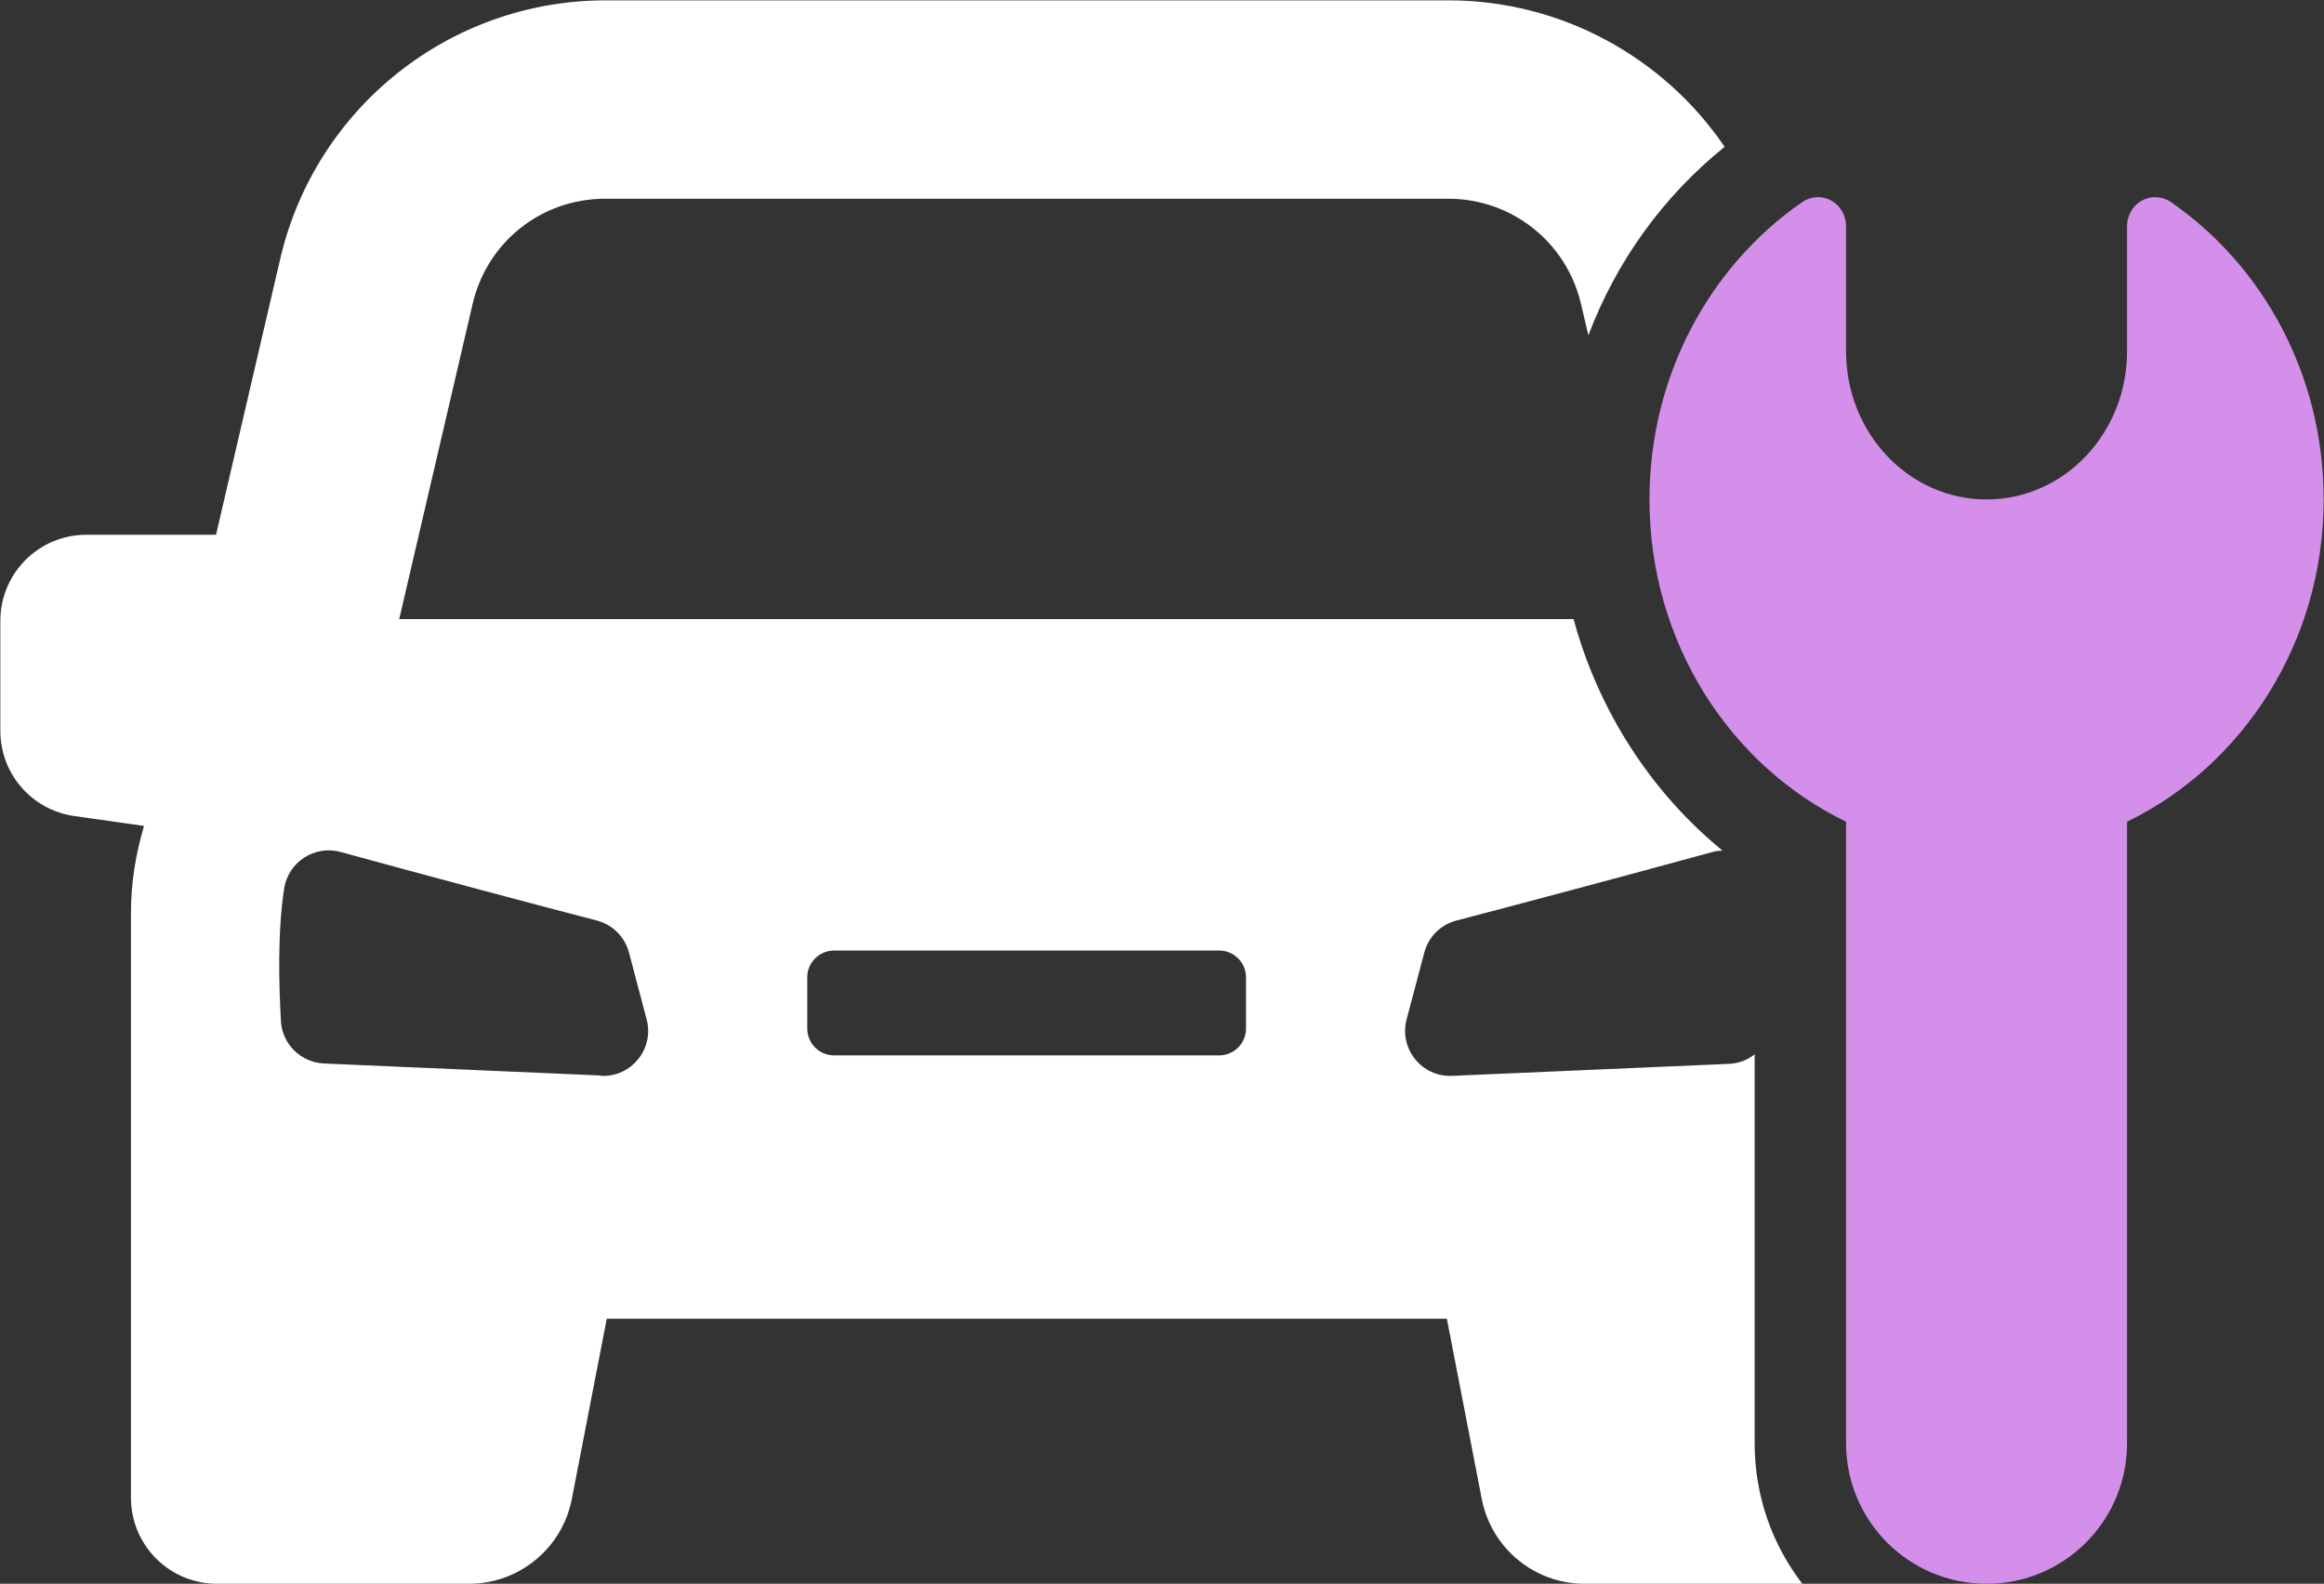
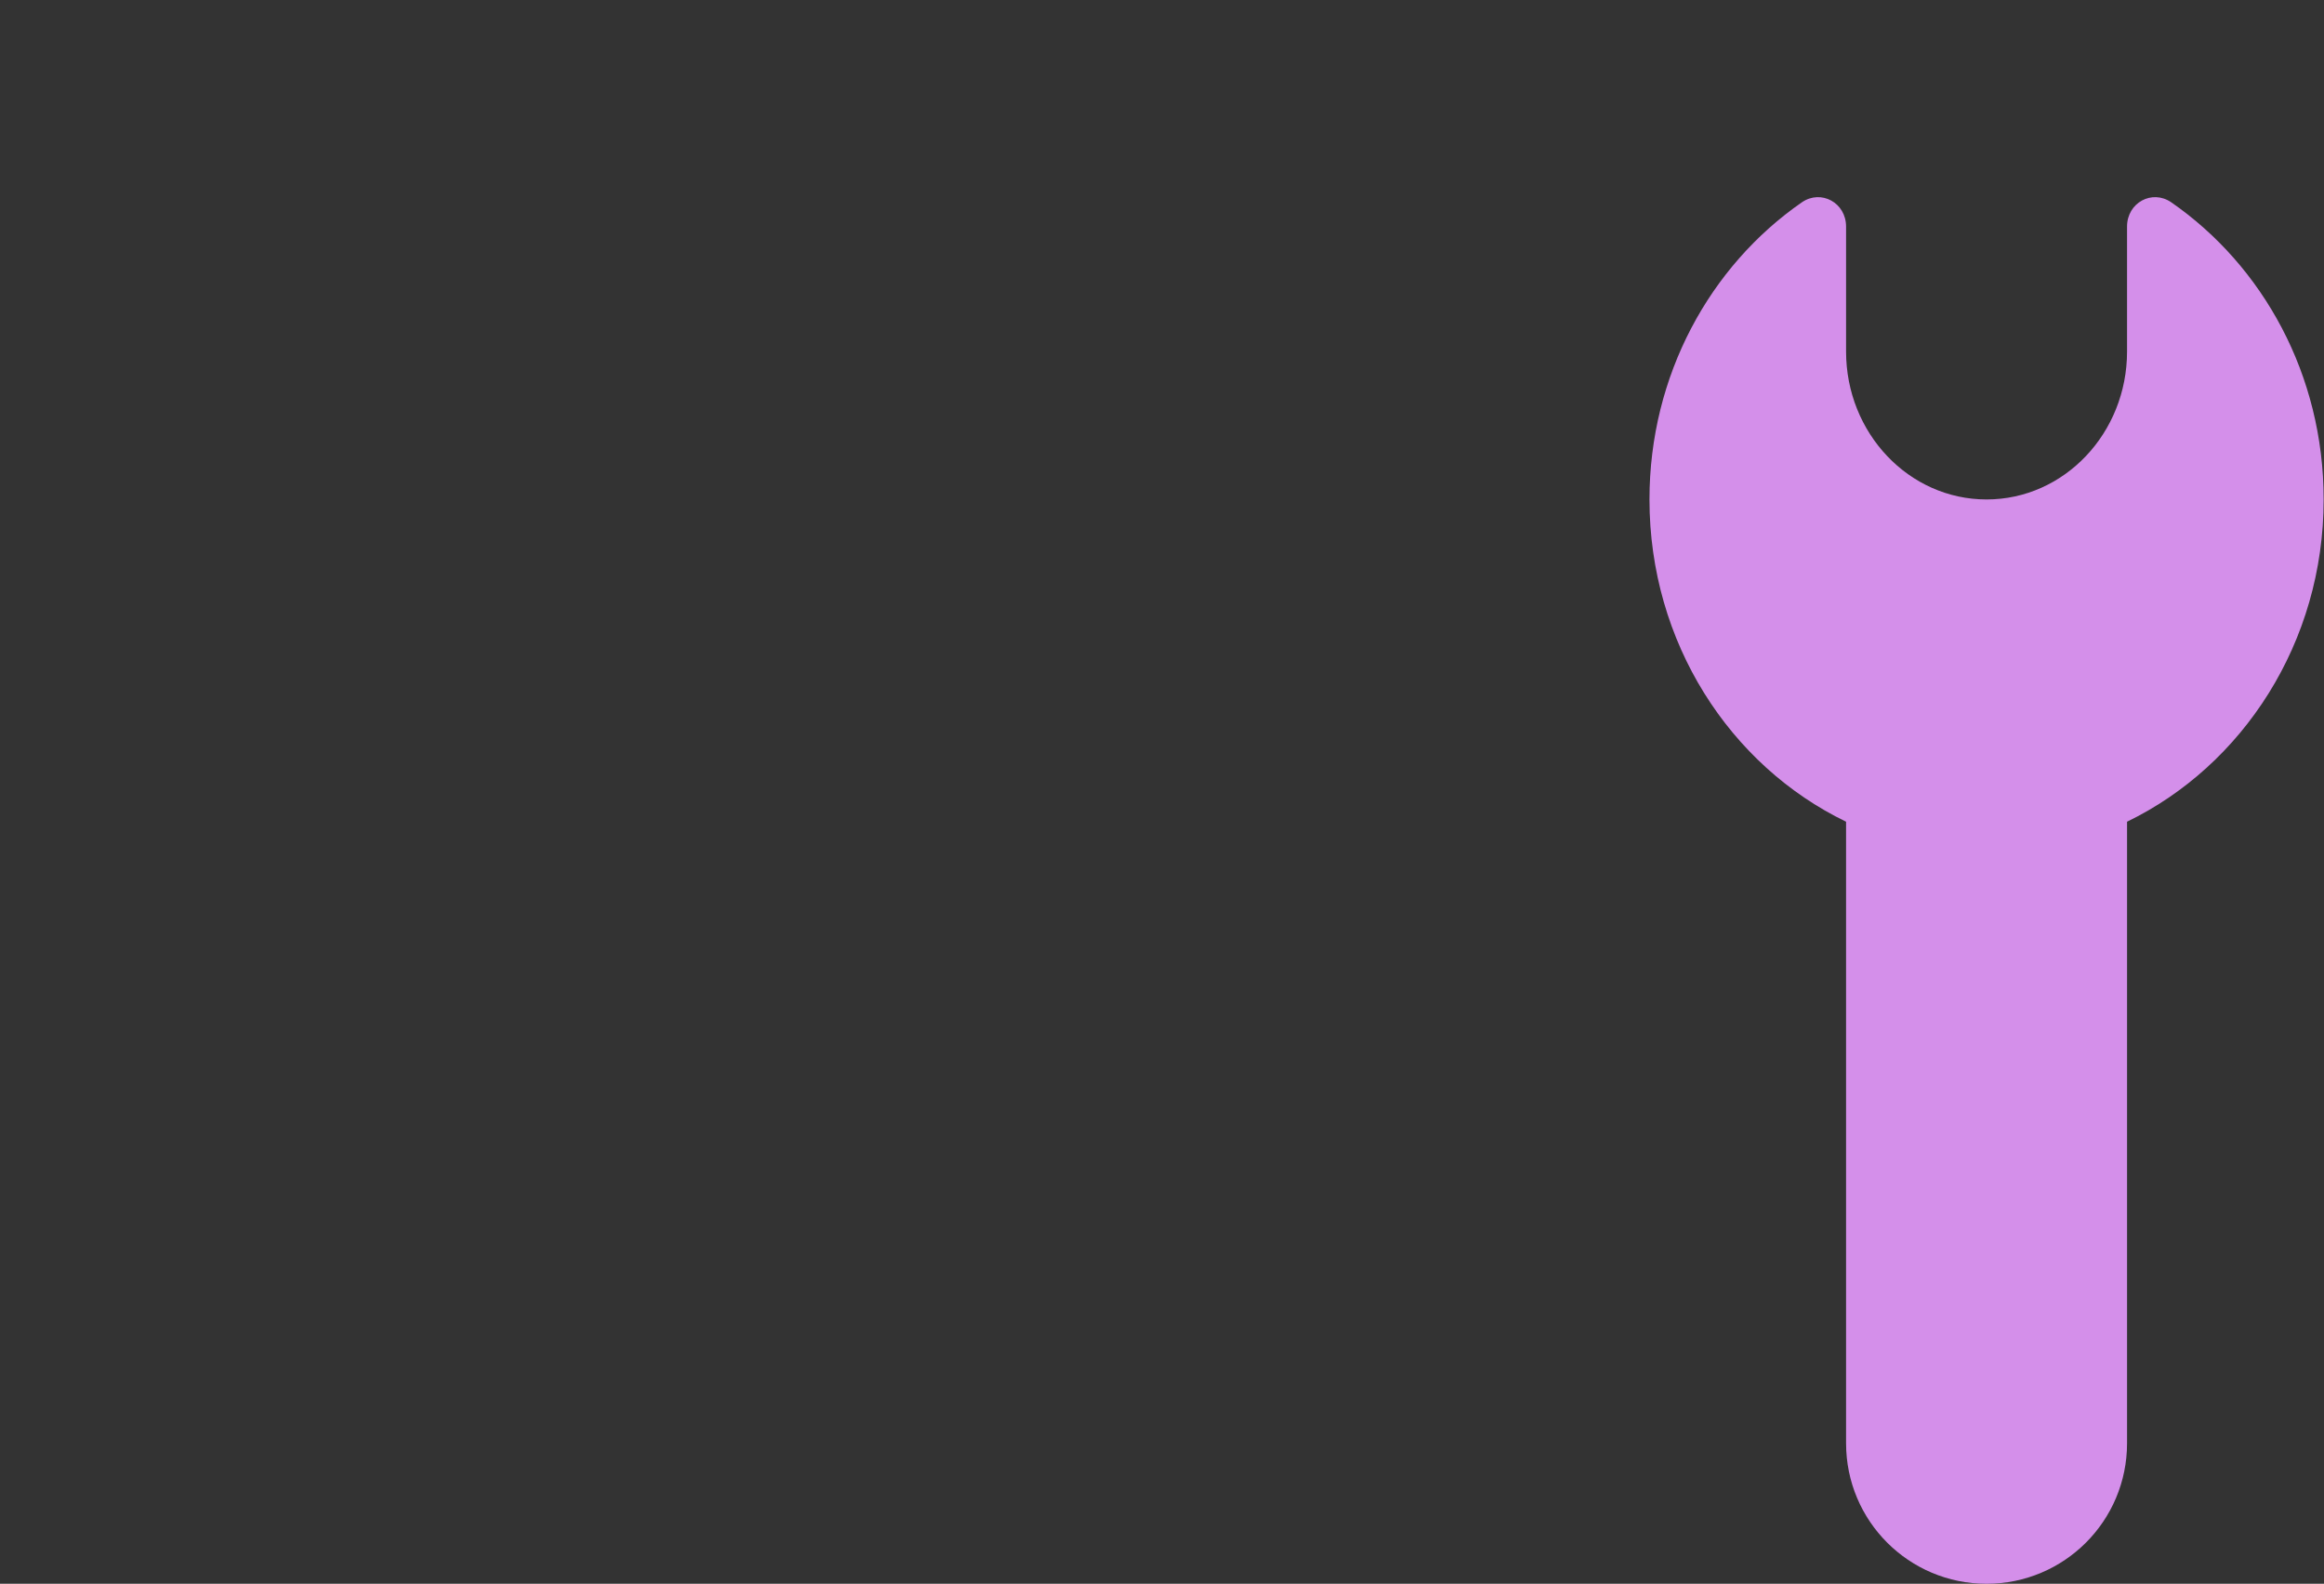
<svg xmlns="http://www.w3.org/2000/svg" id="uuid-8867f456-8190-4e50-8d8e-44d48eef09e6" data-name="レイヤー 2" viewBox="0 0 65.84 44.87">
  <rect x="0" y="0" width="65.84" height="44.87" fill="#333333" stroke="none" />
  <defs>
    <style>
      .uuid-4d7de57e-6742-4836-8c22-7535f969f9b1 {
        fill: #d48fea;
      }

      .uuid-4d7de57e-6742-4836-8c22-7535f969f9b1, .uuid-090eb453-8f52-4981-b6f0-a4ab40b39f28 {
        stroke-width: 0px;
      }

      .uuid-090eb453-8f52-4981-b6f0-a4ab40b39f28 {
        fill: #fff;
      }
    </style>
  </defs>
  <g id="uuid-0f2eda03-cdce-4f79-b008-a4f630ee18b5" data-name="txt">
    <g>
-       <path class="uuid-090eb453-8f52-4981-b6f0-a4ab40b39f28" d="M49.71,40.89v-11.02c-.2.16-.45.26-.73.27l-7.84.34c-.86.04-1.51-.77-1.29-1.6l.5-1.89c.12-.45.46-.79.91-.91,1.46-.38,4.84-1.28,7.25-1.94.1-.03.2-.04.29-.04-2.04-1.67-3.52-3.98-4.22-6.56H11.31l2.08-8.93c.41-1.76,1.95-2.98,3.76-2.98h23.88c1.8,0,3.35,1.23,3.76,2.98l.21.89c.79-2.09,2.11-3.93,3.86-5.34-1.72-2.53-4.62-4.15-7.82-4.15h-23.88c-4.4,0-8.22,3.03-9.22,7.32l-1.82,7.82h-3.67c-1.35,0-2.44,1.09-2.44,2.44v3.12c0,1.21.89,2.24,2.1,2.41l1.97.28c-.23.78-.37,1.6-.37,2.46v16.57c0,1.35,1.09,2.44,2.44,2.44h7.14c1.42,0,2.64-1.01,2.91-2.4l.99-5.11h23.8l.99,5.11c.27,1.39,1.49,2.4,2.91,2.4h6.17c-.85-1.11-1.35-2.48-1.35-3.98ZM17.02,30.47l-7.84-.34c-.65-.03-1.18-.54-1.22-1.19-.06-1.02-.1-2.54.09-3.76.11-.76.87-1.25,1.61-1.04,2.4.66,5.78,1.56,7.25,1.94.45.12.79.46.91.91l.5,1.89c.22.83-.43,1.64-1.29,1.6ZM35.3,29.14c0,.42-.34.76-.76.76h-10.91c-.42,0-.76-.34-.76-.76v-1.45c0-.42.34-.76.76-.76h10.91c.42,0,.76.34.76.76v1.45Z" />
      <path class="uuid-4d7de57e-6742-4836-8c22-7535f969f9b1" d="M52.3,40.89v-17.61c-3.29-1.59-5.57-5.08-5.57-9.13,0-3.52,1.72-6.62,4.32-8.42.54-.37,1.25.01,1.25.69v3.54c0,2.31,1.78,4.19,3.98,4.19h0c2.2,0,3.98-1.88,3.98-4.19v-3.54c0-.68.71-1.06,1.25-.69,2.6,1.8,4.32,4.89,4.32,8.42,0,4.05-2.29,7.54-5.57,9.13v17.61c0,2.2-1.78,3.98-3.98,3.98h0c-2.2,0-3.98-1.78-3.98-3.98Z" />
    </g>
  </g>
</svg>